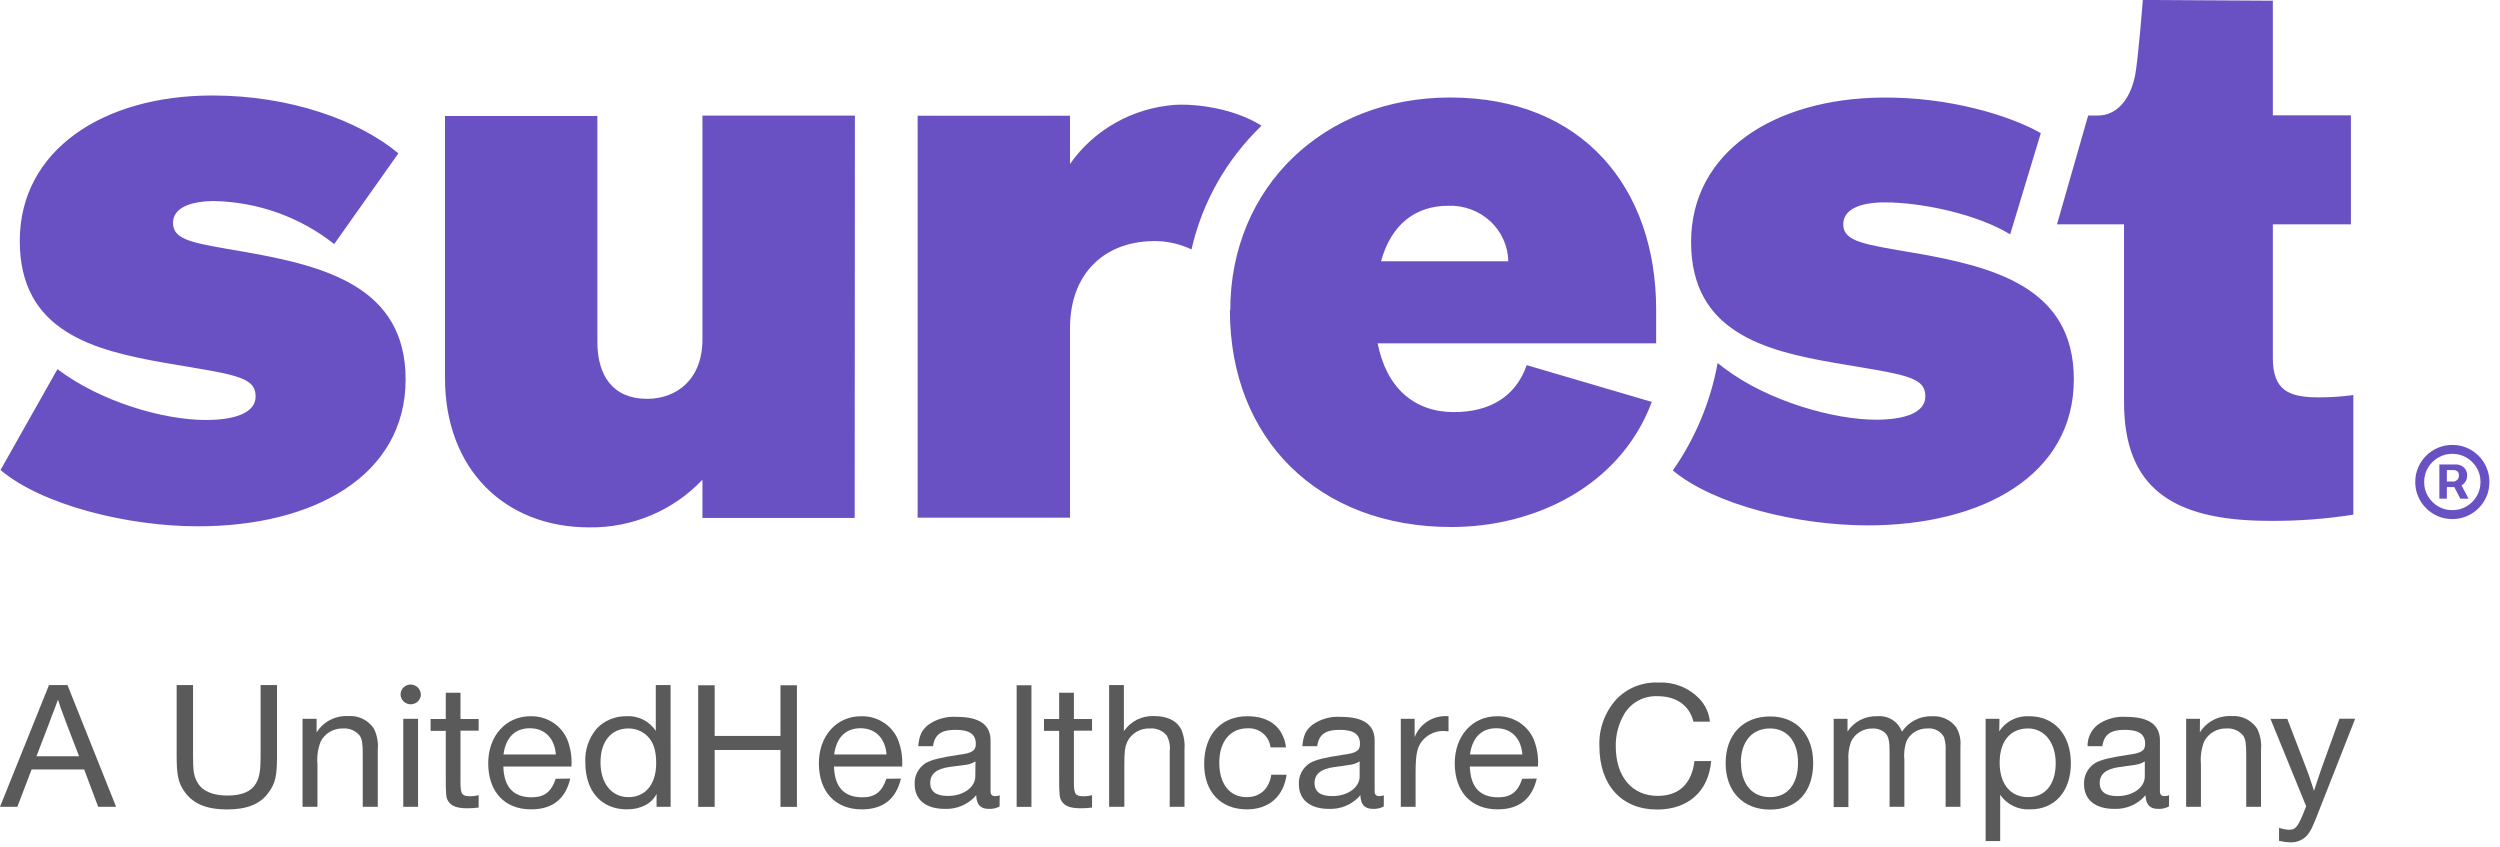
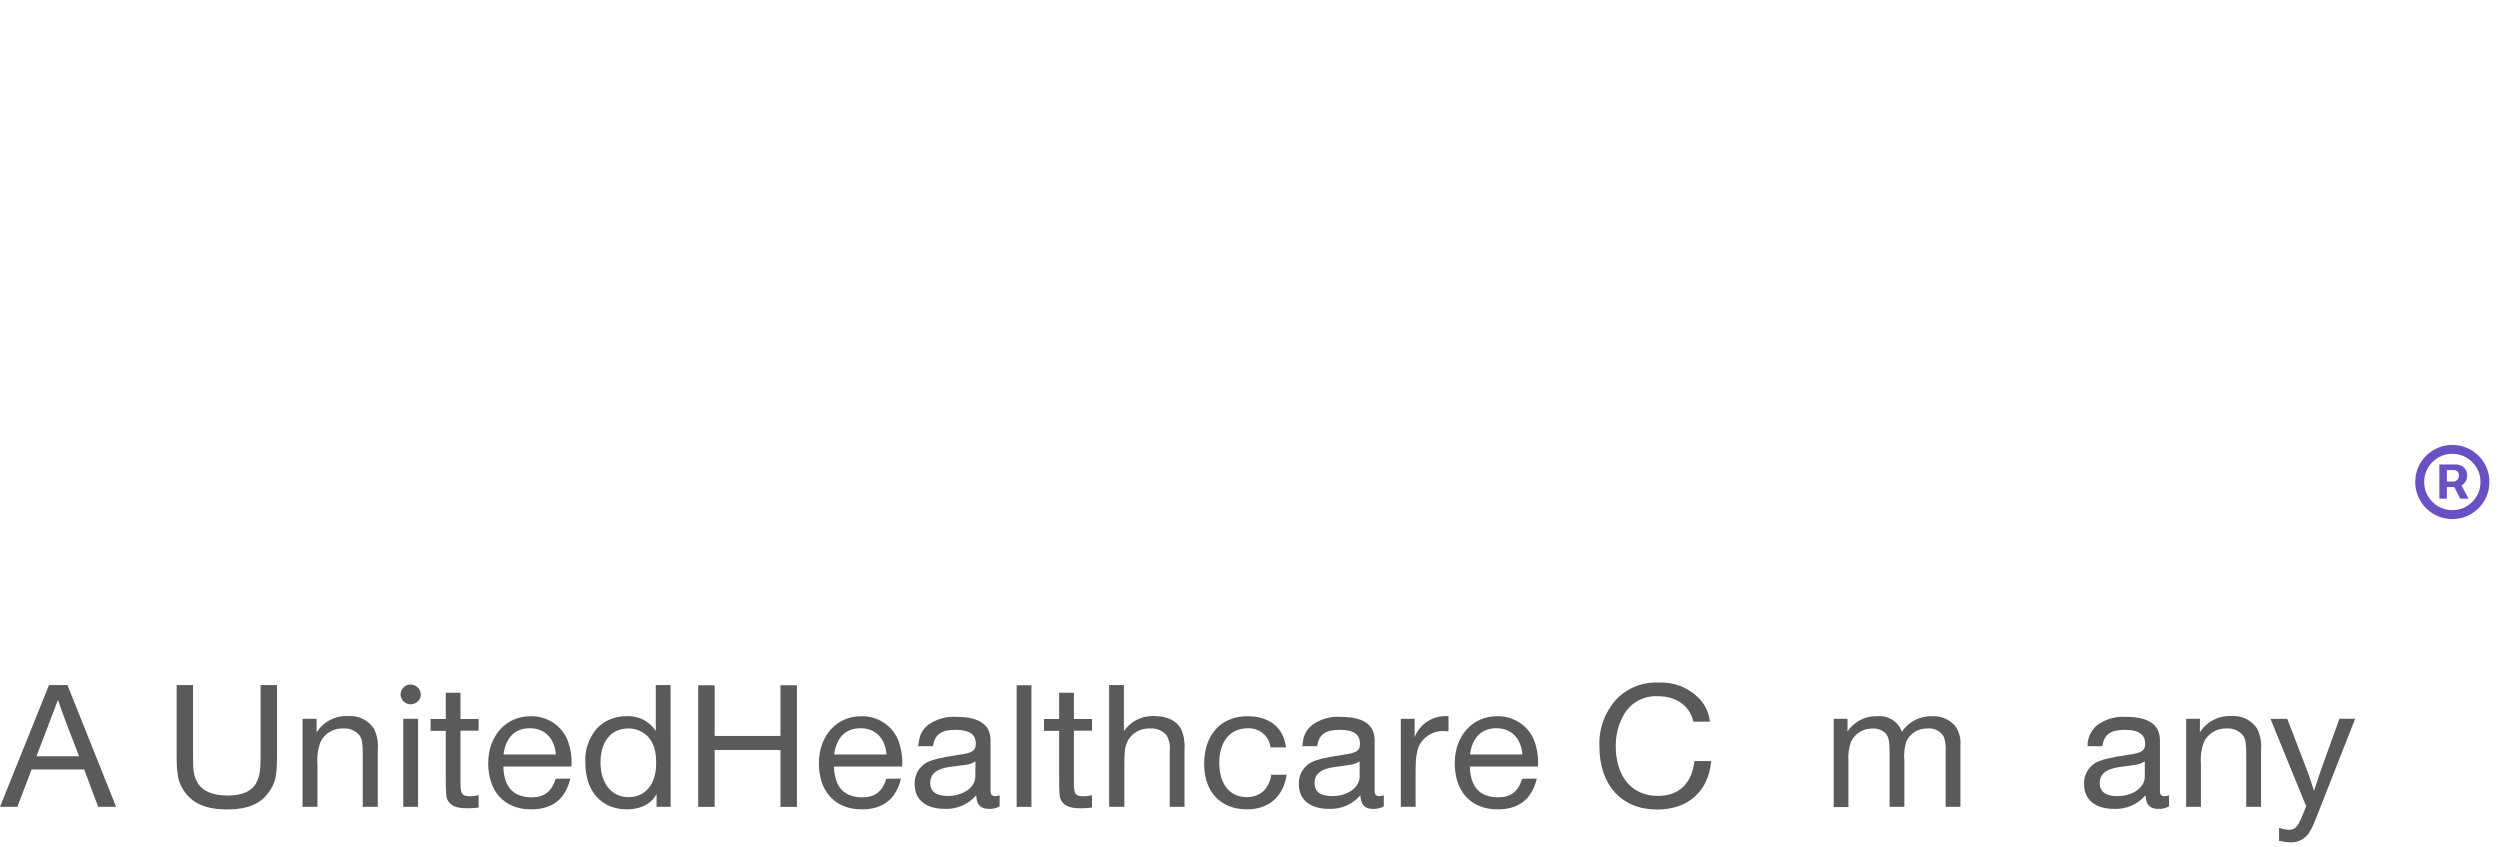
<svg xmlns="http://www.w3.org/2000/svg" width="118" height="40" viewBox="0 0 118 40" fill="none">
  <g clip-path="url(#clip0_6_80)">
    <path d="M48.684 32.345H47.986V38.084H48.684V32.345Z" fill="#5A5A5A" />
-     <path d="M90.349 11.938C88.017 11.533 87.002 11.422 87.002 10.582C87.002 9.884 87.795 9.552 88.958 9.552C90.764 9.552 93.373 10.132 94.88 11.062L96.326 6.282C94.853 5.452 92.03 4.576 88.844 4.605C83.732 4.648 79.819 7.181 79.819 11.422C79.819 15.664 83.28 16.558 86.626 17.132C89.86 17.684 90.877 17.756 90.877 18.709C90.877 19.482 89.897 19.81 88.543 19.81C86.55 19.81 83.449 18.933 81.406 17.393L81.072 17.135C80.742 18.952 80.022 20.68 78.958 22.206C80.924 23.84 84.89 24.798 88.144 24.798C93.598 24.798 97.885 22.415 97.885 17.905C97.885 13.543 94.087 12.59 90.325 11.93M97.09 10.588L98.562 5.452H99.038C99.831 5.452 100.537 4.795 100.78 3.54C100.923 2.796 101.142 -0.003 101.142 -0.003L107.278 0.033V5.445H110.963V10.59H107.278V16.888C107.278 18.434 108.029 18.756 109.459 18.756C110 18.756 110.541 18.719 111.077 18.645V24.291C109.771 24.498 108.45 24.596 107.127 24.584C102.464 24.584 100.254 22.971 100.254 18.975V10.59L97.09 10.588ZM59.514 5.95L59.538 5.929C58.277 5.13 56.471 4.88 55.425 4.952C54.443 5.029 53.492 5.319 52.641 5.801C51.789 6.283 51.06 6.945 50.505 7.738V5.463H43.312V24.435H50.505V15.481C50.505 12.863 52.194 11.312 54.653 11.381C55.204 11.403 55.744 11.537 56.239 11.773C56.736 9.57 57.873 7.553 59.514 5.962M65.171 12.332H71.191C71.185 11.977 71.107 11.628 70.96 11.303C70.814 10.978 70.603 10.685 70.339 10.441C70.075 10.197 69.764 10.007 69.424 9.882C69.083 9.756 68.721 9.698 68.357 9.712C66.845 9.712 65.668 10.559 65.185 12.332M58.068 14.651C58.068 8.82 62.496 4.602 68.442 4.602C74.725 4.602 78.17 8.892 78.17 14.61V16.205H65.026C65.436 18.31 66.758 19.451 68.624 19.451C70.289 19.451 71.532 18.748 72.061 17.235L77.966 18.97C76.489 22.92 72.476 24.875 68.502 24.875C62.216 24.875 58.052 20.704 58.052 14.654M40.341 24.445H33.155V22.641C32.478 23.361 31.652 23.933 30.733 24.321C29.813 24.709 28.82 24.904 27.818 24.893C23.805 24.893 21.003 22.126 21.003 17.844V5.475H28.196V16.133C28.196 17.717 28.915 18.825 30.544 18.825C31.908 18.825 33.155 17.939 33.155 16.022V5.457H40.351L40.341 24.445ZM2.712 17.424C4.758 18.97 7.711 19.823 9.718 19.823C11.079 19.823 12.065 19.49 12.065 18.715C12.065 17.756 11.042 17.684 7.785 17.127C4.417 16.537 0.933 15.653 0.933 11.371C0.933 7.088 4.872 4.507 10.019 4.507C13.72 4.507 16.948 5.689 18.804 7.238L15.774 11.52C14.176 10.253 12.192 9.539 10.133 9.49C8.959 9.49 8.166 9.822 8.166 10.521C8.166 11.368 9.186 11.479 11.534 11.886C15.319 12.554 19.145 13.525 19.145 17.905C19.145 22.446 14.828 24.842 9.337 24.842C6.046 24.842 1.993 23.847 0.024 22.185L2.712 17.424Z" fill="#6950C3" />
    <path d="M115.138 23.538V21.923H115.956C116.021 21.923 116.093 21.942 116.17 21.98C116.247 22.017 116.313 22.073 116.367 22.151C116.422 22.227 116.45 22.323 116.45 22.439C116.45 22.558 116.422 22.658 116.365 22.741C116.308 22.823 116.239 22.885 116.157 22.927C116.077 22.97 116.001 22.991 115.929 22.991H115.339V22.728H115.82C115.868 22.728 115.92 22.704 115.975 22.656C116.032 22.608 116.061 22.536 116.061 22.439C116.061 22.34 116.032 22.273 115.975 22.238C115.92 22.203 115.871 22.186 115.829 22.186H115.492V23.538H115.138ZM116.113 22.776L116.516 23.538H116.126L115.733 22.776H116.113ZM115.75 24.5C115.508 24.5 115.281 24.455 115.07 24.364C114.858 24.274 114.672 24.148 114.512 23.988C114.351 23.828 114.226 23.642 114.136 23.43C114.045 23.219 114 22.992 114 22.75C114 22.508 114.045 22.281 114.136 22.07C114.226 21.858 114.351 21.672 114.512 21.512C114.672 21.352 114.858 21.226 115.07 21.136C115.281 21.045 115.508 21 115.75 21C115.992 21 116.219 21.045 116.43 21.136C116.642 21.226 116.828 21.352 116.988 21.512C117.149 21.672 117.274 21.858 117.364 22.07C117.455 22.281 117.5 22.508 117.5 22.75C117.5 22.992 117.455 23.219 117.364 23.43C117.274 23.642 117.149 23.828 116.988 23.988C116.828 24.148 116.642 24.274 116.43 24.364C116.219 24.455 115.992 24.5 115.75 24.5ZM115.75 24.08C115.995 24.08 116.218 24.02 116.419 23.901C116.621 23.781 116.781 23.621 116.901 23.419C117.02 23.218 117.08 22.995 117.08 22.75C117.08 22.505 117.02 22.282 116.901 22.081C116.781 21.879 116.621 21.719 116.419 21.599C116.218 21.48 115.995 21.42 115.75 21.42C115.505 21.42 115.282 21.48 115.081 21.599C114.879 21.719 114.719 21.879 114.599 22.081C114.48 22.282 114.42 22.505 114.42 22.75C114.42 22.995 114.48 23.218 114.599 23.419C114.719 23.621 114.879 23.781 115.081 23.901C115.282 24.02 115.505 24.08 115.75 24.08Z" fill="#6950C3" />
    <path d="M51.544 34.486H50.688V36.937C50.688 37.488 50.759 37.584 51.163 37.584C51.292 37.582 51.42 37.565 51.544 37.532V38.117C51.363 38.141 51.18 38.152 50.997 38.151C50.529 38.151 50.257 38.047 50.114 37.823C50 37.651 49.992 37.522 49.992 36.558V34.497H49.276V33.938H49.992V32.698H50.688V33.938H51.544V34.486Z" fill="#5A5A5A" />
    <path d="M53.048 34.03C53.048 34.048 53.048 34.151 53.048 34.255V34.512C53.202 34.282 53.415 34.095 53.666 33.969C53.916 33.844 54.197 33.785 54.478 33.798C55.086 33.798 55.536 34.012 55.75 34.417C55.88 34.719 55.934 35.046 55.908 35.373V38.081H55.211V35.466C55.244 35.208 55.195 34.947 55.071 34.718C54.977 34.603 54.855 34.513 54.717 34.454C54.578 34.396 54.428 34.372 54.277 34.383C54.054 34.374 53.832 34.429 53.641 34.543C53.449 34.656 53.296 34.822 53.202 35.02C53.096 35.278 53.069 35.466 53.069 36.12V38.081H52.35V32.335H53.048V34.03Z" fill="#5A5A5A" />
    <path d="M64.175 35.942L64.13 35.96L64.058 36.002C63.94 36.057 63.812 36.092 63.681 36.105L62.956 36.208C62.348 36.295 62.047 36.535 62.047 36.958C62.047 37.38 62.338 37.576 62.885 37.576C63.609 37.576 64.175 37.171 64.175 36.648V35.942ZM65.314 38.065C65.157 38.149 64.98 38.188 64.801 38.179C64.413 38.179 64.228 37.98 64.209 37.535C64.03 37.747 63.803 37.916 63.546 38.027C63.288 38.139 63.008 38.191 62.726 38.179C61.835 38.179 61.307 37.748 61.307 37.017C61.296 36.819 61.339 36.621 61.432 36.445C61.525 36.268 61.664 36.119 61.835 36.012C62.134 35.847 62.552 35.754 63.398 35.625C64.016 35.545 64.191 35.435 64.191 35.11C64.191 34.654 63.892 34.448 63.228 34.448C62.565 34.448 62.25 34.662 62.171 35.221H61.471C61.515 34.724 61.629 34.466 61.938 34.216C62.33 33.934 62.812 33.8 63.297 33.837C64.355 33.837 64.883 34.208 64.883 34.948V37.347C64.883 37.501 64.952 37.578 65.095 37.578C65.171 37.578 65.246 37.564 65.317 37.537L65.314 38.065Z" fill="#5A5A5A" />
    <path d="M68.37 34.52C68.272 34.52 68.185 34.502 68.148 34.502C67.977 34.499 67.806 34.529 67.648 34.592C67.489 34.654 67.344 34.747 67.223 34.865C66.903 35.182 66.816 35.527 66.816 36.465V38.081H66.118V33.927H66.771V34.796C66.888 34.482 67.109 34.215 67.398 34.036C67.687 33.857 68.029 33.776 68.37 33.806V34.52Z" fill="#5A5A5A" />
    <path d="M71.857 35.612C71.796 34.839 71.328 34.373 70.63 34.373C69.933 34.373 69.491 34.803 69.385 35.612H71.857ZM72.536 36.749C72.306 37.72 71.691 38.202 70.686 38.202C69.433 38.202 68.664 37.367 68.664 36.025C68.664 34.736 69.494 33.806 70.659 33.806C71.026 33.797 71.387 33.895 71.696 34.089C72.004 34.282 72.246 34.562 72.388 34.891C72.553 35.3 72.623 35.74 72.592 36.179H69.377C69.404 37.151 69.853 37.633 70.718 37.633C71.31 37.633 71.645 37.375 71.849 36.757L72.536 36.749Z" fill="#5A5A5A" />
    <path d="M80.768 35.922C80.644 37.352 79.682 38.21 78.217 38.21C76.541 38.21 75.492 37.058 75.492 35.226C75.455 34.417 75.739 33.625 76.285 33.015C76.537 32.749 76.845 32.539 77.188 32.401C77.532 32.263 77.902 32.2 78.273 32.216C78.626 32.197 78.978 32.253 79.307 32.379C79.636 32.504 79.933 32.698 80.179 32.946C80.48 33.249 80.666 33.644 80.708 34.064H79.93C79.753 33.317 79.137 32.861 78.254 32.861C77.937 32.844 77.621 32.913 77.341 33.06C77.061 33.208 76.828 33.428 76.668 33.695C76.396 34.159 76.256 34.684 76.264 35.218C76.264 36.661 77.03 37.566 78.249 37.566C79.246 37.566 79.854 36.988 79.978 35.922H80.768Z" fill="#5A5A5A" />
-     <path d="M82.177 36.009C82.177 37.014 82.706 37.625 83.544 37.625C84.382 37.625 84.866 37.006 84.866 35.991C84.866 34.976 84.337 34.383 83.544 34.383C82.696 34.383 82.167 35.002 82.167 36.009M85.582 36.009C85.582 37.385 84.816 38.212 83.544 38.212C82.273 38.212 81.45 37.359 81.45 36.02C81.45 34.68 82.265 33.816 83.552 33.816C84.787 33.816 85.582 34.669 85.582 36.009Z" fill="#5A5A5A" />
    <path d="M87.203 34.528C87.35 34.299 87.556 34.113 87.801 33.986C88.045 33.86 88.319 33.797 88.596 33.806C88.848 33.781 89.101 33.839 89.314 33.972C89.527 34.105 89.688 34.304 89.77 34.538C89.923 34.306 90.135 34.116 90.385 33.988C90.636 33.859 90.917 33.797 91.2 33.806C91.417 33.794 91.634 33.834 91.831 33.924C92.029 34.014 92.2 34.151 92.329 34.322C92.49 34.592 92.561 34.904 92.532 35.216V38.081H91.834V35.466C91.85 35.237 91.823 35.007 91.755 34.788C91.681 34.653 91.568 34.543 91.429 34.471C91.291 34.399 91.134 34.368 90.978 34.383C90.768 34.377 90.562 34.432 90.384 34.541C90.207 34.65 90.067 34.807 89.981 34.994C89.887 35.28 89.855 35.582 89.886 35.88V38.081H89.188V35.427C89.188 34.999 89.135 34.765 89.011 34.628C88.931 34.545 88.834 34.481 88.725 34.439C88.617 34.397 88.501 34.379 88.385 34.386C88.171 34.381 87.962 34.437 87.781 34.548C87.601 34.658 87.457 34.818 87.369 35.007C87.267 35.291 87.224 35.593 87.245 35.893V38.094H86.55V33.927H87.203V34.528Z" fill="#5A5A5A" />
-     <path d="M94.383 35.999C94.383 37.006 94.896 37.625 95.723 37.625C96.55 37.625 97.029 36.999 97.029 36.025C97.029 35.051 96.5 34.383 95.723 34.383C94.885 34.383 94.383 34.986 94.383 35.999ZM94.364 34.52C94.513 34.287 94.724 34.097 94.974 33.972C95.225 33.846 95.505 33.789 95.786 33.806C96.968 33.806 97.745 34.685 97.745 36.025C97.745 37.365 96.979 38.202 95.829 38.202C95.551 38.219 95.274 38.164 95.024 38.043C94.775 37.923 94.563 37.74 94.409 37.514V39.699H93.722V33.927H94.375L94.364 34.52Z" fill="#5A5A5A" />
    <path d="M101.235 35.942L101.19 35.96L101.121 36.002C101.001 36.057 100.872 36.092 100.74 36.105L100.016 36.208C99.408 36.295 99.107 36.535 99.107 36.958C99.107 37.38 99.4 37.576 99.945 37.576C100.669 37.576 101.235 37.171 101.235 36.648V35.942ZM102.374 38.066C102.217 38.149 102.04 38.188 101.861 38.179C101.473 38.179 101.288 37.98 101.269 37.535C101.09 37.747 100.863 37.916 100.606 38.028C100.348 38.139 100.068 38.191 99.786 38.179C98.895 38.179 98.367 37.748 98.367 37.017C98.356 36.819 98.399 36.621 98.492 36.445C98.585 36.268 98.724 36.119 98.895 36.012C99.197 35.847 99.612 35.754 100.458 35.625C101.076 35.545 101.251 35.435 101.251 35.11C101.251 34.654 100.949 34.448 100.288 34.448C99.627 34.448 99.308 34.662 99.231 35.221H98.533C98.528 35.03 98.568 34.84 98.649 34.666C98.73 34.492 98.85 34.338 99.001 34.216C99.393 33.934 99.877 33.799 100.362 33.837C101.42 33.837 101.949 34.208 101.949 34.948V37.347C101.949 37.501 102.02 37.578 102.16 37.578C102.236 37.578 102.311 37.565 102.382 37.537L102.374 38.066Z" fill="#5A5A5A" />
    <path d="M103.833 34.572C103.985 34.324 104.204 34.121 104.465 33.985C104.726 33.849 105.021 33.784 105.316 33.798C105.558 33.78 105.8 33.826 106.016 33.932C106.233 34.039 106.415 34.201 106.543 34.401C106.691 34.71 106.753 35.051 106.72 35.391V38.081H106.022V35.638C106.022 35.087 105.988 34.891 105.882 34.726C105.789 34.61 105.668 34.518 105.53 34.458C105.391 34.398 105.24 34.373 105.089 34.383C104.87 34.377 104.653 34.432 104.465 34.544C104.277 34.655 104.127 34.816 104.032 35.01C103.903 35.347 103.852 35.709 103.884 36.069V38.081H103.186V33.927H103.839L103.833 34.572Z" fill="#5A5A5A" />
    <path d="M109.583 37.944C109.221 38.872 109.142 39.07 109.002 39.287C108.908 39.44 108.772 39.565 108.611 39.648C108.449 39.731 108.267 39.769 108.084 39.758C107.947 39.757 107.81 39.74 107.677 39.707L107.571 39.691V39.07C107.716 39.124 107.869 39.156 108.023 39.166C108.375 39.166 108.473 39.027 108.851 38.055L107.167 33.932H107.96L108.896 36.367C108.975 36.574 109.044 36.772 109.221 37.328C109.388 36.813 109.451 36.633 109.565 36.298L110.421 33.925H111.164L109.583 37.944Z" fill="#5A5A5A" />
    <path d="M60.728 36.568C60.58 37.599 59.89 38.202 58.856 38.202C57.614 38.202 56.836 37.375 56.836 36.061C56.836 34.675 57.629 33.806 58.885 33.806C59.924 33.806 60.58 34.34 60.701 35.278H59.969C59.941 35.02 59.814 34.783 59.612 34.615C59.41 34.447 59.15 34.362 58.885 34.376C58.063 34.376 57.55 35.002 57.55 35.999C57.55 36.996 58.036 37.625 58.84 37.625C59.475 37.625 59.898 37.238 60.006 36.568H60.728Z" fill="#5A5A5A" />
    <path d="M3.151 34.185C2.868 33.435 2.823 33.306 2.736 33.023C2.646 33.255 2.622 33.342 2.559 33.505C2.525 33.582 2.4 33.901 2.313 34.151L1.721 35.697H3.733L3.151 34.185ZM5.48 38.081H4.634L3.973 36.319H1.491L0.82 38.081H0L2.313 32.335H3.185L5.48 38.081Z" fill="#5A5A5A" />
    <path d="M13.075 35.685C13.075 36.633 12.996 36.973 12.671 37.414C12.282 37.957 11.655 38.205 10.727 38.205C9.712 38.205 9.07 37.921 8.671 37.31C8.406 36.924 8.338 36.519 8.338 35.677V32.335H9.112V35.685C9.112 36.414 9.149 36.638 9.324 36.939C9.554 37.344 10.048 37.55 10.738 37.55C11.428 37.55 11.867 37.352 12.078 36.983C12.245 36.69 12.3 36.406 12.3 35.695V32.335H13.075V35.685Z" fill="#5A5A5A" />
    <path d="M14.944 34.572C15.096 34.324 15.314 34.121 15.576 33.985C15.837 33.849 16.131 33.784 16.427 33.798C16.669 33.78 16.911 33.826 17.127 33.932C17.343 34.039 17.526 34.201 17.654 34.401C17.802 34.71 17.863 35.051 17.831 35.391V38.081H17.122V35.638C17.122 35.087 17.088 34.891 16.982 34.726C16.889 34.61 16.768 34.518 16.63 34.458C16.491 34.398 16.34 34.373 16.189 34.383C15.97 34.377 15.753 34.433 15.565 34.544C15.378 34.655 15.227 34.817 15.132 35.01C15.003 35.347 14.952 35.709 14.984 36.069V38.081H14.28V33.927H14.944V34.572Z" fill="#5A5A5A" />
    <path d="M19.732 38.081H19.034V33.927H19.732V38.081ZM19.864 32.799C19.859 32.89 19.827 32.978 19.771 33.051C19.716 33.125 19.64 33.181 19.552 33.213C19.464 33.245 19.368 33.25 19.277 33.23C19.186 33.209 19.103 33.163 19.038 33.096C18.974 33.03 18.931 32.947 18.915 32.857C18.898 32.767 18.909 32.674 18.947 32.59C18.984 32.507 19.046 32.435 19.124 32.385C19.202 32.335 19.294 32.309 19.388 32.309C19.517 32.313 19.64 32.367 19.729 32.459C19.818 32.55 19.866 32.672 19.864 32.799Z" fill="#5A5A5A" />
    <path d="M22.592 34.486H21.735V36.937C21.735 37.488 21.807 37.584 22.211 37.584C22.34 37.582 22.468 37.565 22.592 37.532V38.117C22.41 38.141 22.228 38.152 22.045 38.151C21.577 38.151 21.304 38.047 21.162 37.823C21.048 37.651 21.04 37.522 21.04 36.558V34.497H20.324V33.938H21.04V32.698H21.735V33.938H22.592V34.486Z" fill="#5A5A5A" />
    <path d="M26.237 35.612C26.176 34.839 25.709 34.373 25.011 34.373C24.313 34.373 23.871 34.803 23.765 35.612H26.237ZM26.917 36.749C26.687 37.72 26.071 38.202 25.066 38.202C23.813 38.202 23.044 37.367 23.044 36.025C23.044 34.736 23.874 33.806 25.04 33.806C25.406 33.797 25.767 33.895 26.076 34.089C26.384 34.282 26.626 34.562 26.769 34.891C26.934 35.3 27.003 35.74 26.972 36.179H23.758C23.784 37.151 24.233 37.633 25.098 37.633C25.69 37.633 26.026 37.375 26.229 36.757L26.917 36.749Z" fill="#5A5A5A" />
    <path d="M28.344 35.983C28.344 36.981 28.873 37.625 29.666 37.625C30.459 37.625 30.972 37.025 30.972 36.017C30.972 35.44 30.85 35.046 30.575 34.762C30.458 34.642 30.317 34.546 30.161 34.481C30.005 34.416 29.836 34.383 29.666 34.383C28.846 34.383 28.344 34.994 28.344 35.983ZM31.654 38.081H30.99V37.47C30.771 37.926 30.247 38.202 29.595 38.202C28.387 38.202 27.628 37.349 27.628 35.999C27.593 35.42 27.781 34.849 28.157 34.399C28.331 34.211 28.545 34.06 28.784 33.958C29.023 33.856 29.281 33.804 29.542 33.806C29.82 33.785 30.098 33.839 30.347 33.962C30.596 34.084 30.806 34.271 30.953 34.502V32.335H31.651L31.654 38.081Z" fill="#5A5A5A" />
    <path d="M37.615 38.084H36.838V35.399H33.732V38.084H32.955V32.345H33.732V34.736H36.838V32.345H37.615V38.084Z" fill="#5A5A5A" />
    <path d="M41.845 35.612C41.784 34.839 41.316 34.373 40.618 34.373C39.92 34.373 39.479 34.803 39.373 35.612H41.845ZM42.524 36.749C42.294 37.72 41.678 38.202 40.674 38.202C39.421 38.202 38.651 37.367 38.651 36.025C38.651 34.736 39.481 33.806 40.647 33.806C41.014 33.797 41.375 33.895 41.683 34.089C41.992 34.282 42.233 34.562 42.376 34.891C42.541 35.3 42.611 35.74 42.58 36.179H39.365C39.392 37.151 39.841 37.633 40.705 37.633C41.298 37.633 41.633 37.375 41.837 36.757L42.524 36.749Z" fill="#5A5A5A" />
    <path d="M46.043 35.942L45.998 35.96L45.926 36.002C45.807 36.057 45.678 36.092 45.546 36.105L44.816 36.2C44.206 36.288 43.907 36.527 43.907 36.95C43.907 37.372 44.197 37.568 44.745 37.568C45.469 37.568 46.035 37.164 46.035 36.641L46.043 35.942ZM47.179 38.066C47.023 38.15 46.845 38.189 46.667 38.179C46.278 38.179 46.093 37.98 46.077 37.535C45.898 37.747 45.671 37.916 45.413 38.027C45.156 38.139 44.876 38.191 44.594 38.179C43.7 38.179 43.172 37.748 43.172 37.017C43.162 36.819 43.205 36.622 43.298 36.445C43.391 36.269 43.53 36.119 43.7 36.012C44.002 35.847 44.417 35.754 45.266 35.625C45.882 35.545 46.059 35.435 46.059 35.11C46.059 34.654 45.757 34.448 45.096 34.448C44.435 34.448 44.116 34.662 44.039 35.221H43.341C43.386 34.724 43.5 34.466 43.809 34.216C44.2 33.934 44.683 33.799 45.168 33.837C46.225 33.837 46.754 34.208 46.754 34.948V37.347C46.754 37.501 46.825 37.578 46.968 37.578C47.043 37.578 47.118 37.565 47.187 37.537L47.179 38.066Z" fill="#5A5A5A" />
  </g>
  <defs>
    <clipPath id="clip0_6_80">
      <rect width="117.99" height="39.761" fill="white" />
    </clipPath>
  </defs>
</svg>